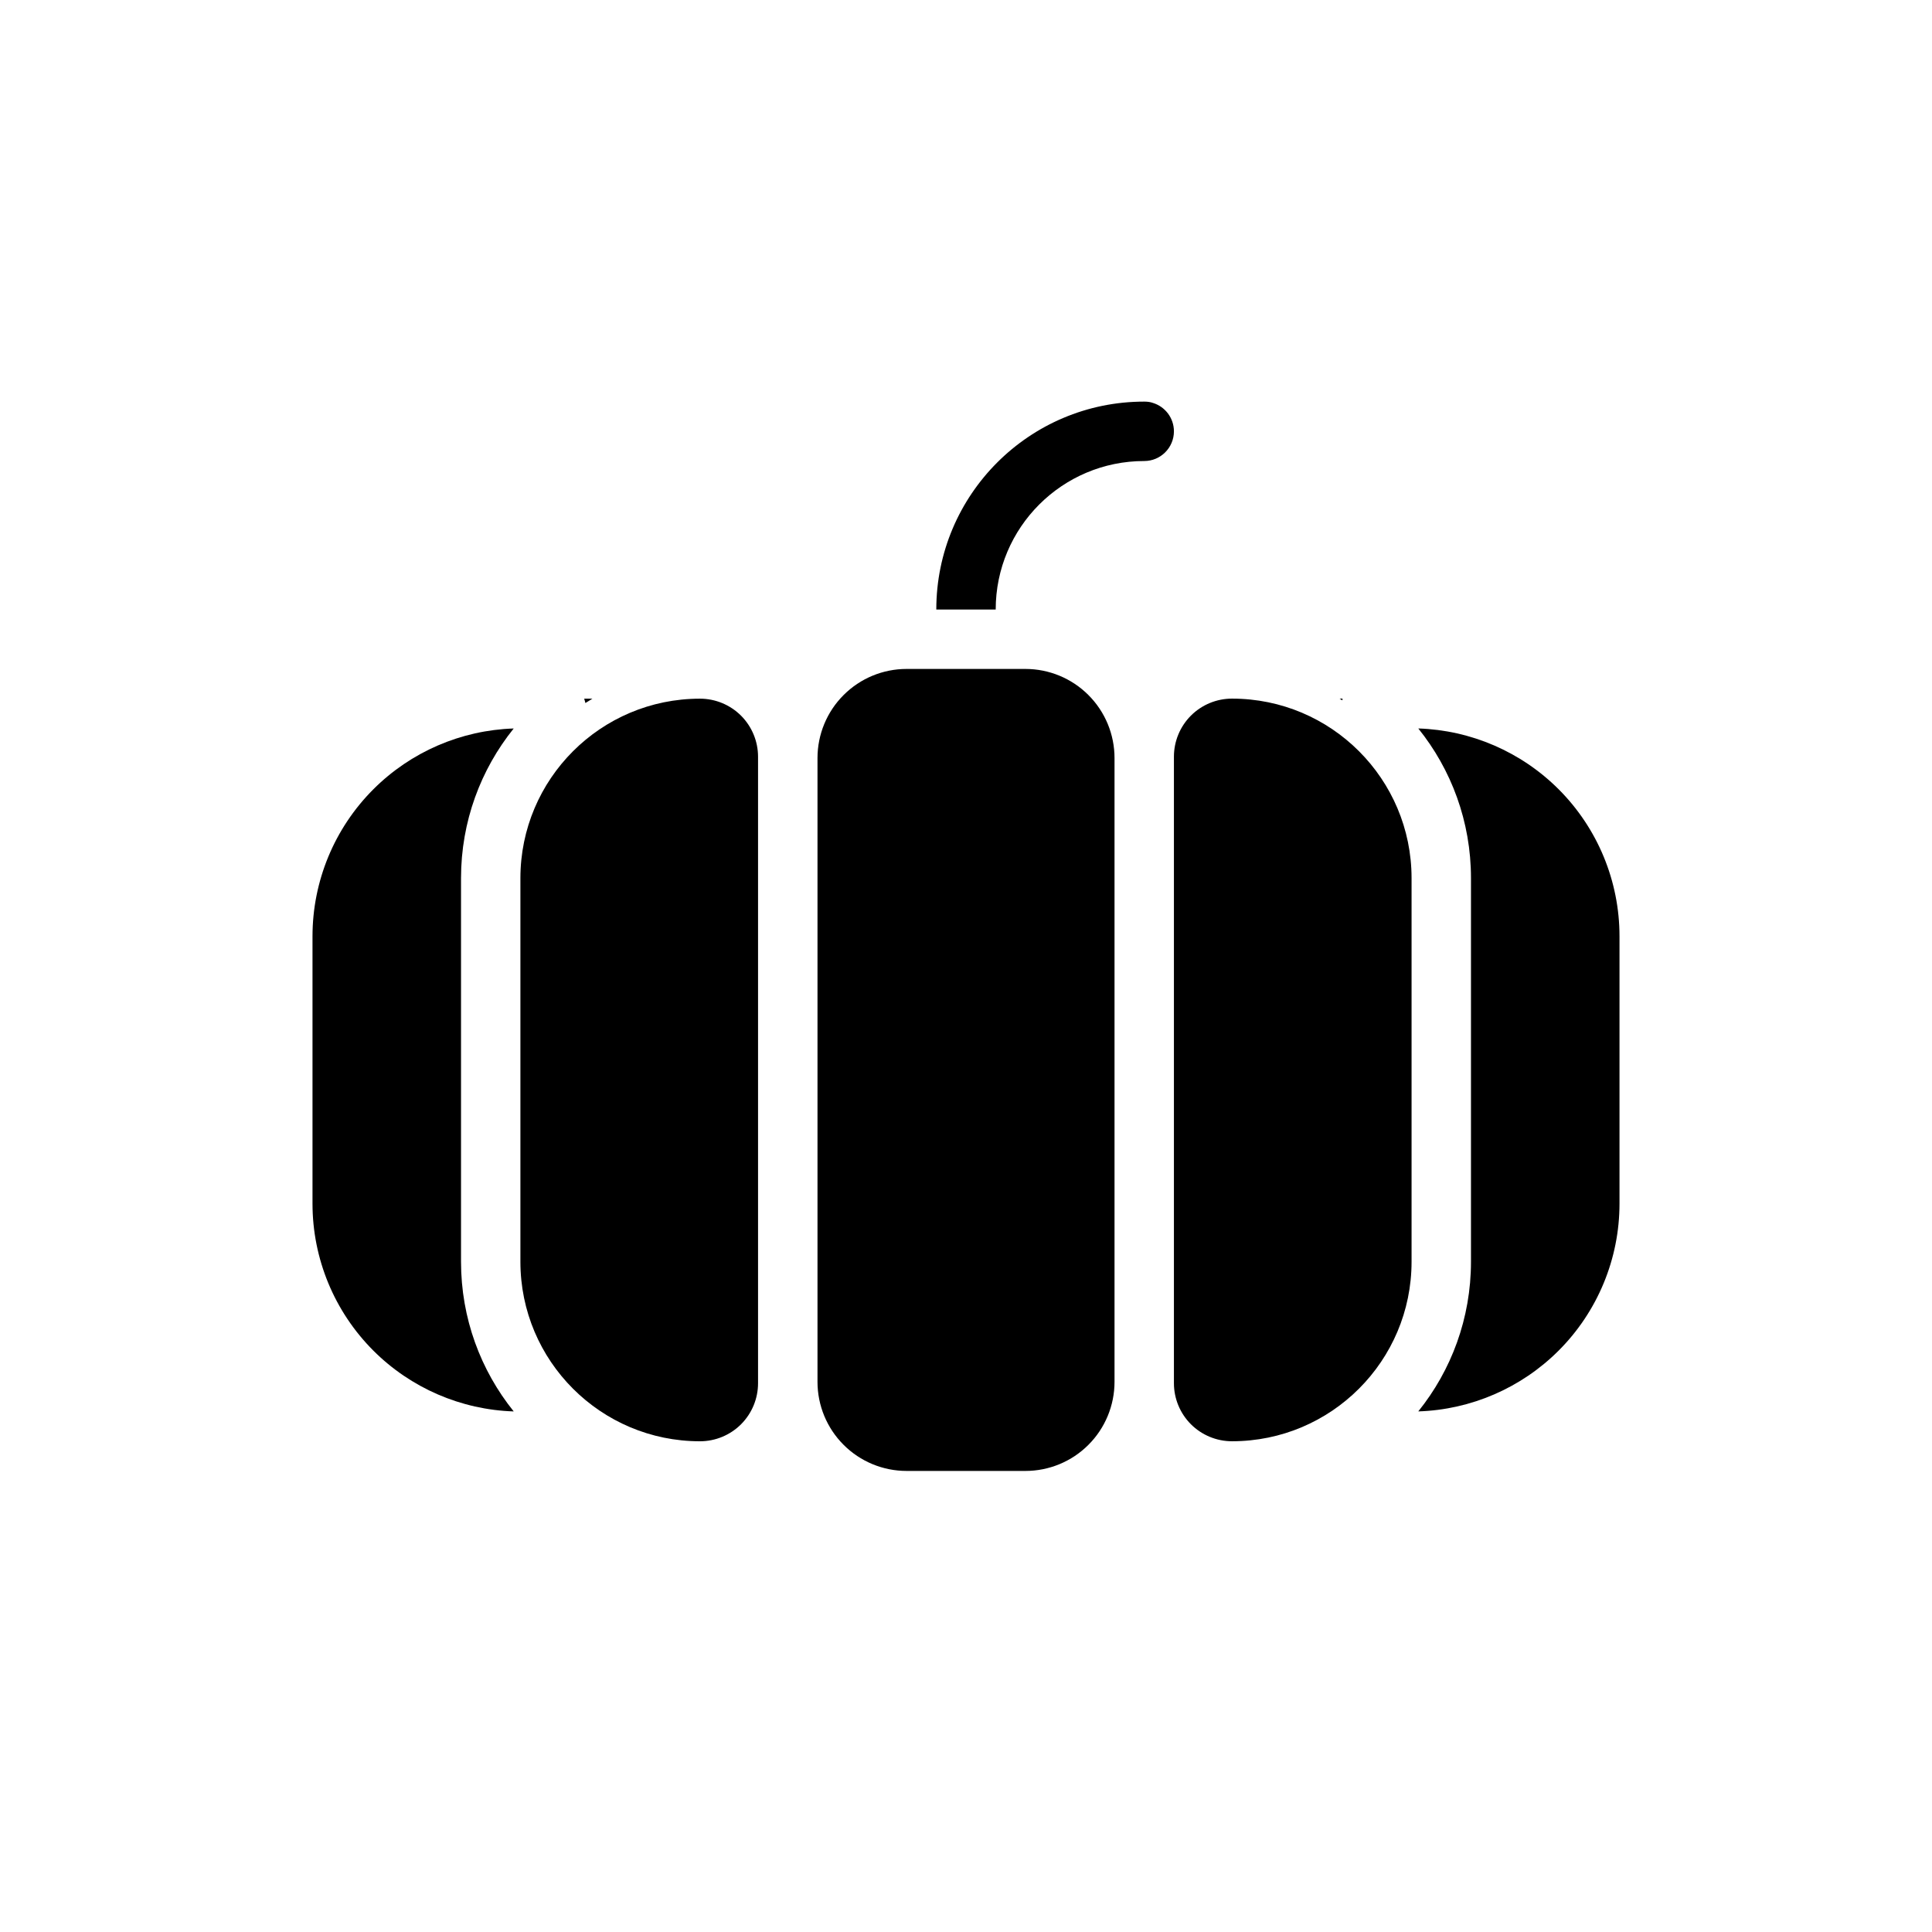
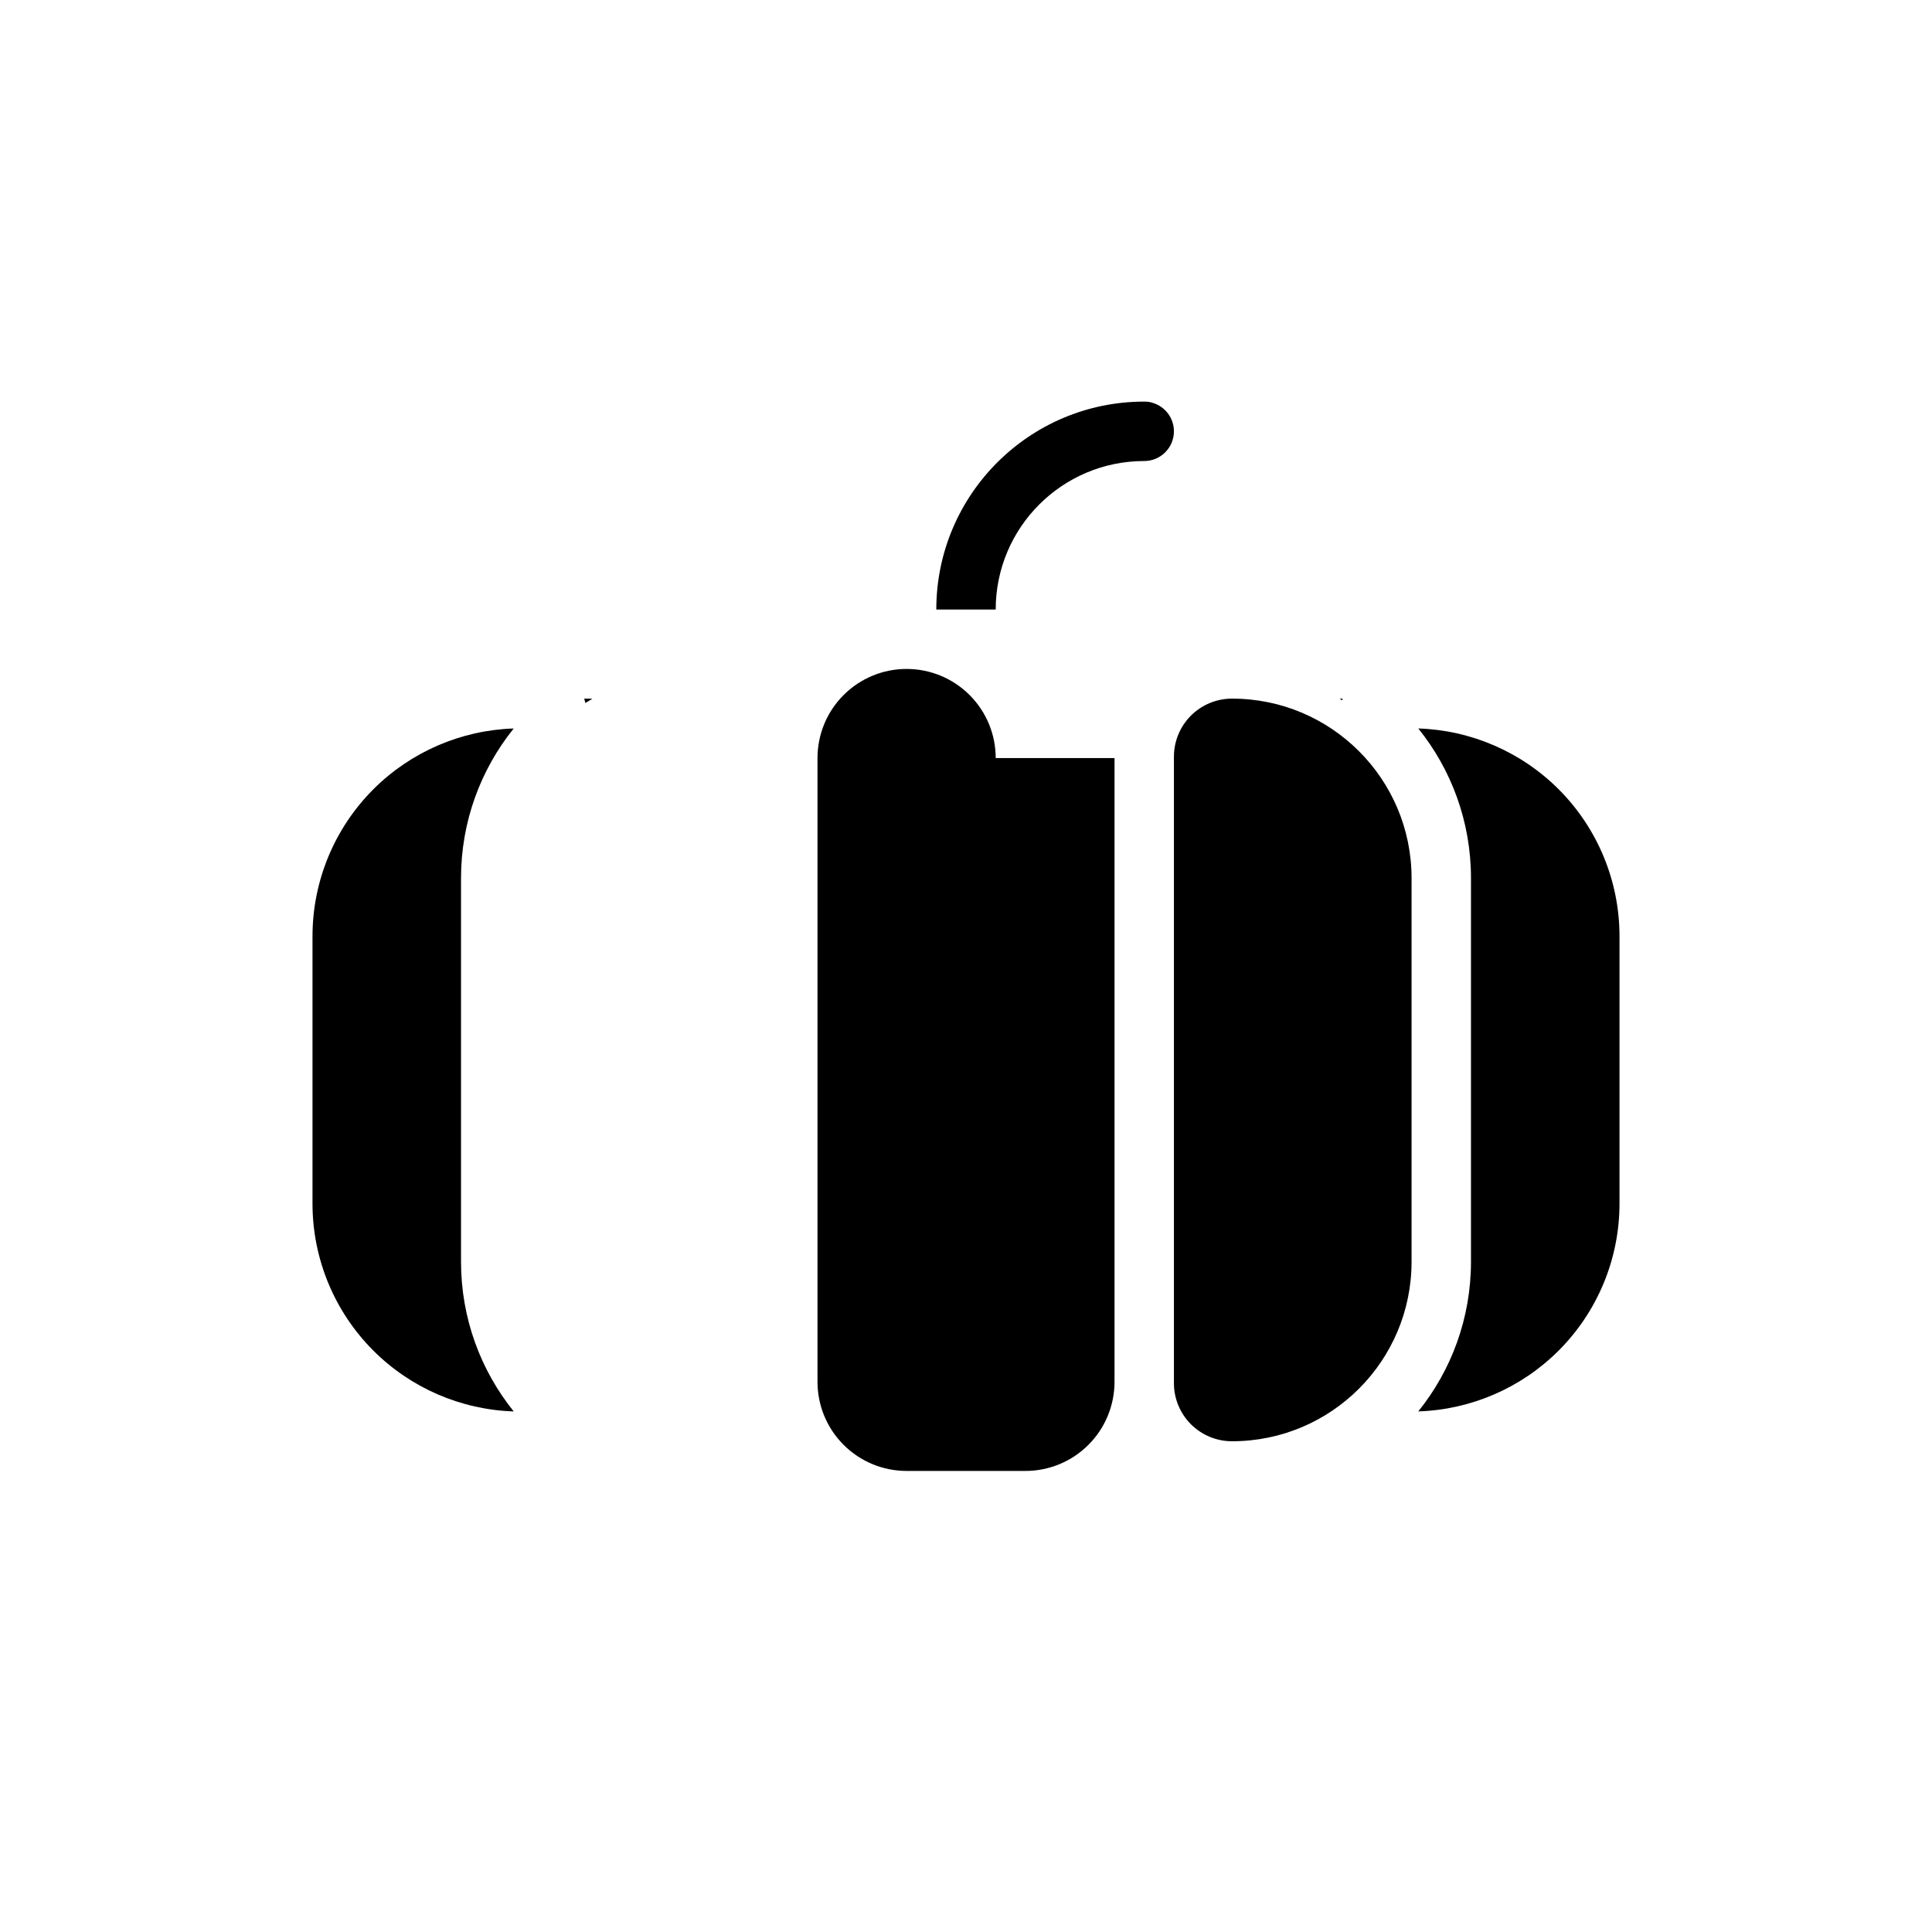
<svg xmlns="http://www.w3.org/2000/svg" fill="#000000" width="800px" height="800px" version="1.1" viewBox="144 144 512 512">
  <g fill-rule="evenodd">
-     <path d="m439.36 344.89v165.31c0 6.266-2.488 12.273-6.918 16.695-4.426 4.434-10.43 6.918-16.695 6.918h-31.488c-6.266 0-12.273-2.488-16.695-6.918-4.434-4.426-6.918-10.43-6.918-16.695v-165.31c0-6.266 2.488-12.273 6.918-16.695 4.426-4.434 10.43-6.918 16.695-6.918h31.488c6.266 0 12.273 2.488 16.695 6.918 4.434 4.426 6.918 10.43 6.918 16.695z" />
+     <path d="m439.36 344.89v165.31c0 6.266-2.488 12.273-6.918 16.695-4.426 4.434-10.43 6.918-16.695 6.918h-31.488c-6.266 0-12.273-2.488-16.695-6.918-4.434-4.426-6.918-10.43-6.918-16.695v-165.31c0-6.266 2.488-12.273 6.918-16.695 4.426-4.434 10.43-6.918 16.695-6.918c6.266 0 12.273 2.488 16.695 6.918 4.434 4.426 6.918 10.43 6.918 16.695z" />
    <path d="m518.08 376.73v101.64c0 26.277-21.301 47.578-47.578 47.578h-0.016c-4.078 0-7.988-1.621-10.879-4.504-2.883-2.891-4.504-6.801-4.504-10.879v-166.04c0-4.078 1.621-7.988 4.504-10.879 2.891-2.883 6.801-4.504 10.879-4.504h0.016c26.277 0 47.578 21.301 47.578 47.578z" />
-     <path d="m344.89 344.53v166.04c0 4.078-1.621 7.988-4.504 10.879-2.891 2.883-6.801 4.504-10.879 4.504h-0.016c-26.277 0-47.578-21.301-47.578-47.578v-101.64c0-26.277 21.301-47.578 47.578-47.578h0.016c4.078 0 7.988 1.621 10.879 4.504 2.883 2.891 4.504 6.801 4.504 10.879z" />
    <path d="m301 525.95m-20.859-188.9c-8.738 10.855-13.965 24.656-13.965 39.676v101.64c0 15.02 5.227 28.82 13.965 39.676-13.965-0.449-27.27-6.195-37.188-16.105-10.336-10.336-16.137-24.348-16.137-38.965v-70.848c0-14.617 5.801-28.629 16.137-38.965 9.918-9.91 23.223-15.656 37.188-16.105zm20.859-7.902h-2.18l0.324 1.164 0.363-0.234c0.496-0.316 0.992-0.621 1.496-0.93z" />
    <path d="m519.86 337.05c13.965 0.449 27.27 6.195 37.188 16.105 10.336 10.336 16.137 24.348 16.137 38.965v70.848c0 14.617-5.801 28.629-16.137 38.965-9.918 9.91-23.223 15.656-37.188 16.105 8.738-10.855 13.965-24.656 13.965-39.676v-101.64c0-15.02-5.227-28.82-13.965-39.676zm-20.098-7.684-0.016 0.234-0.371-0.227-0.379-0.227h0.781z" />
    <path d="m447.23 250.43c0.914 0 1.668 0.117 2.281 0.34 3.234 0.977 5.59 3.984 5.59 7.535 0 4.344-3.527 7.871-7.871 7.871-21.734 0-39.359 17.625-39.359 39.359h-15.742c0-30.434 24.672-55.105 55.105-55.105z" />
  </g>
</svg>